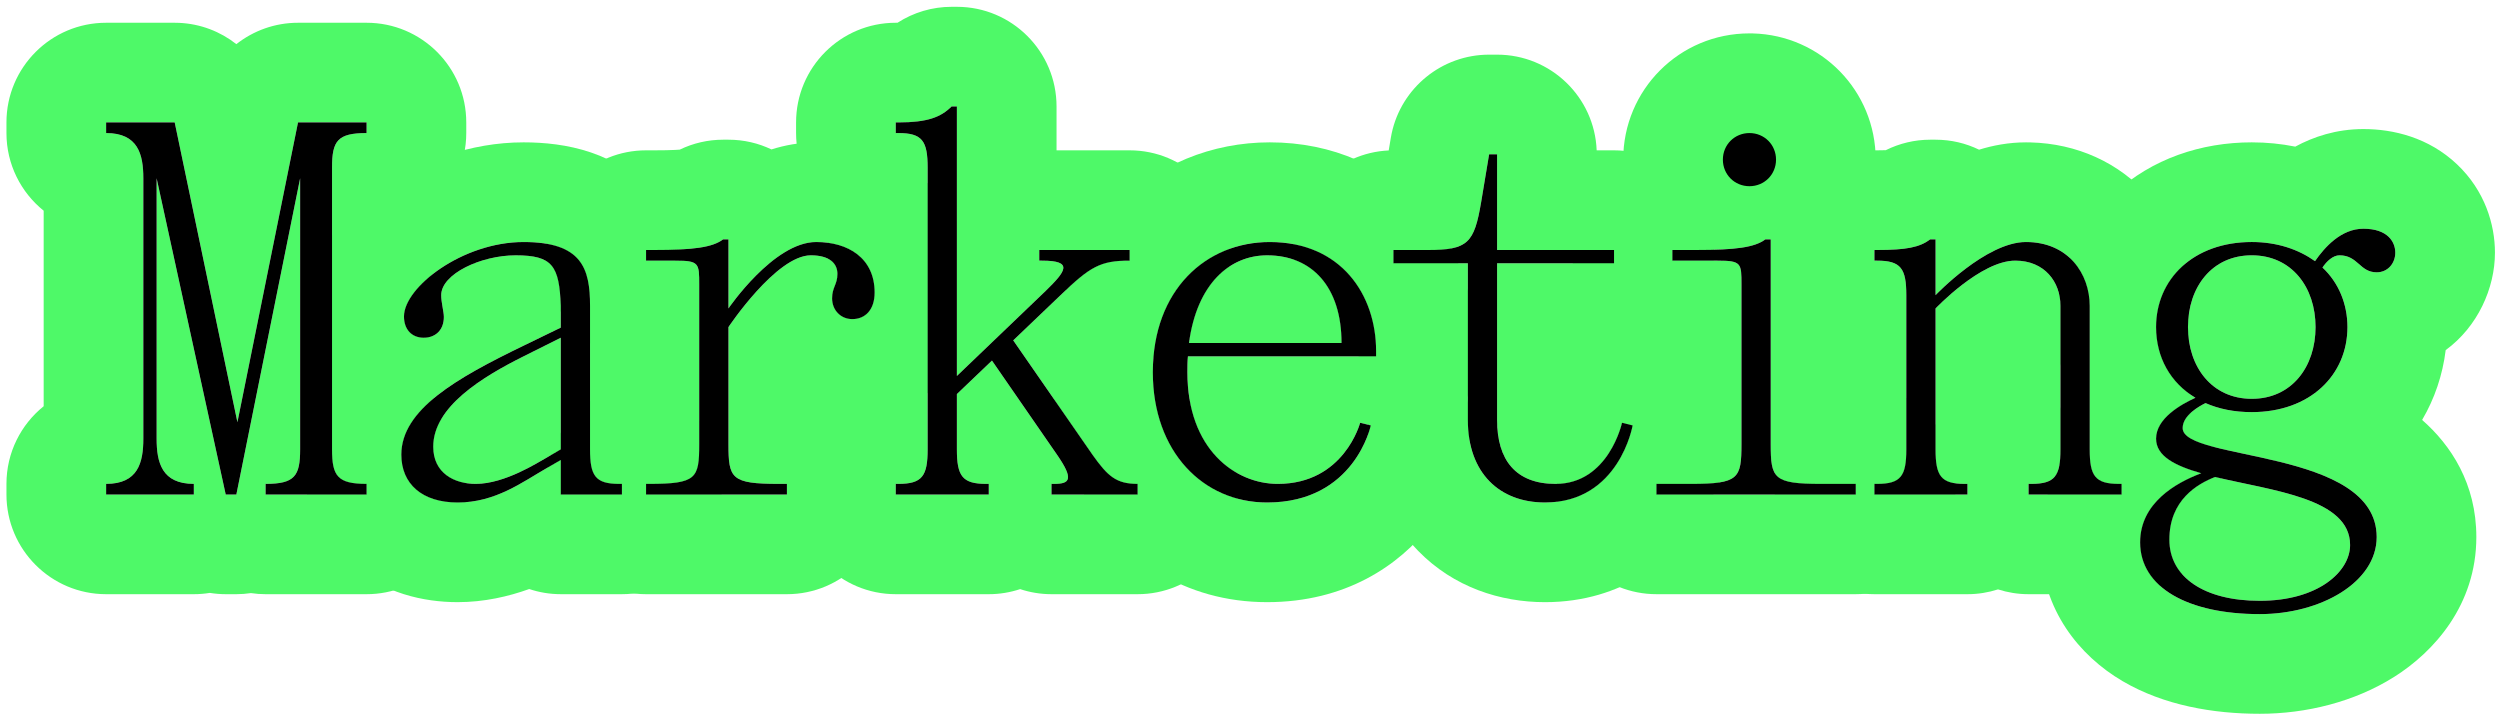
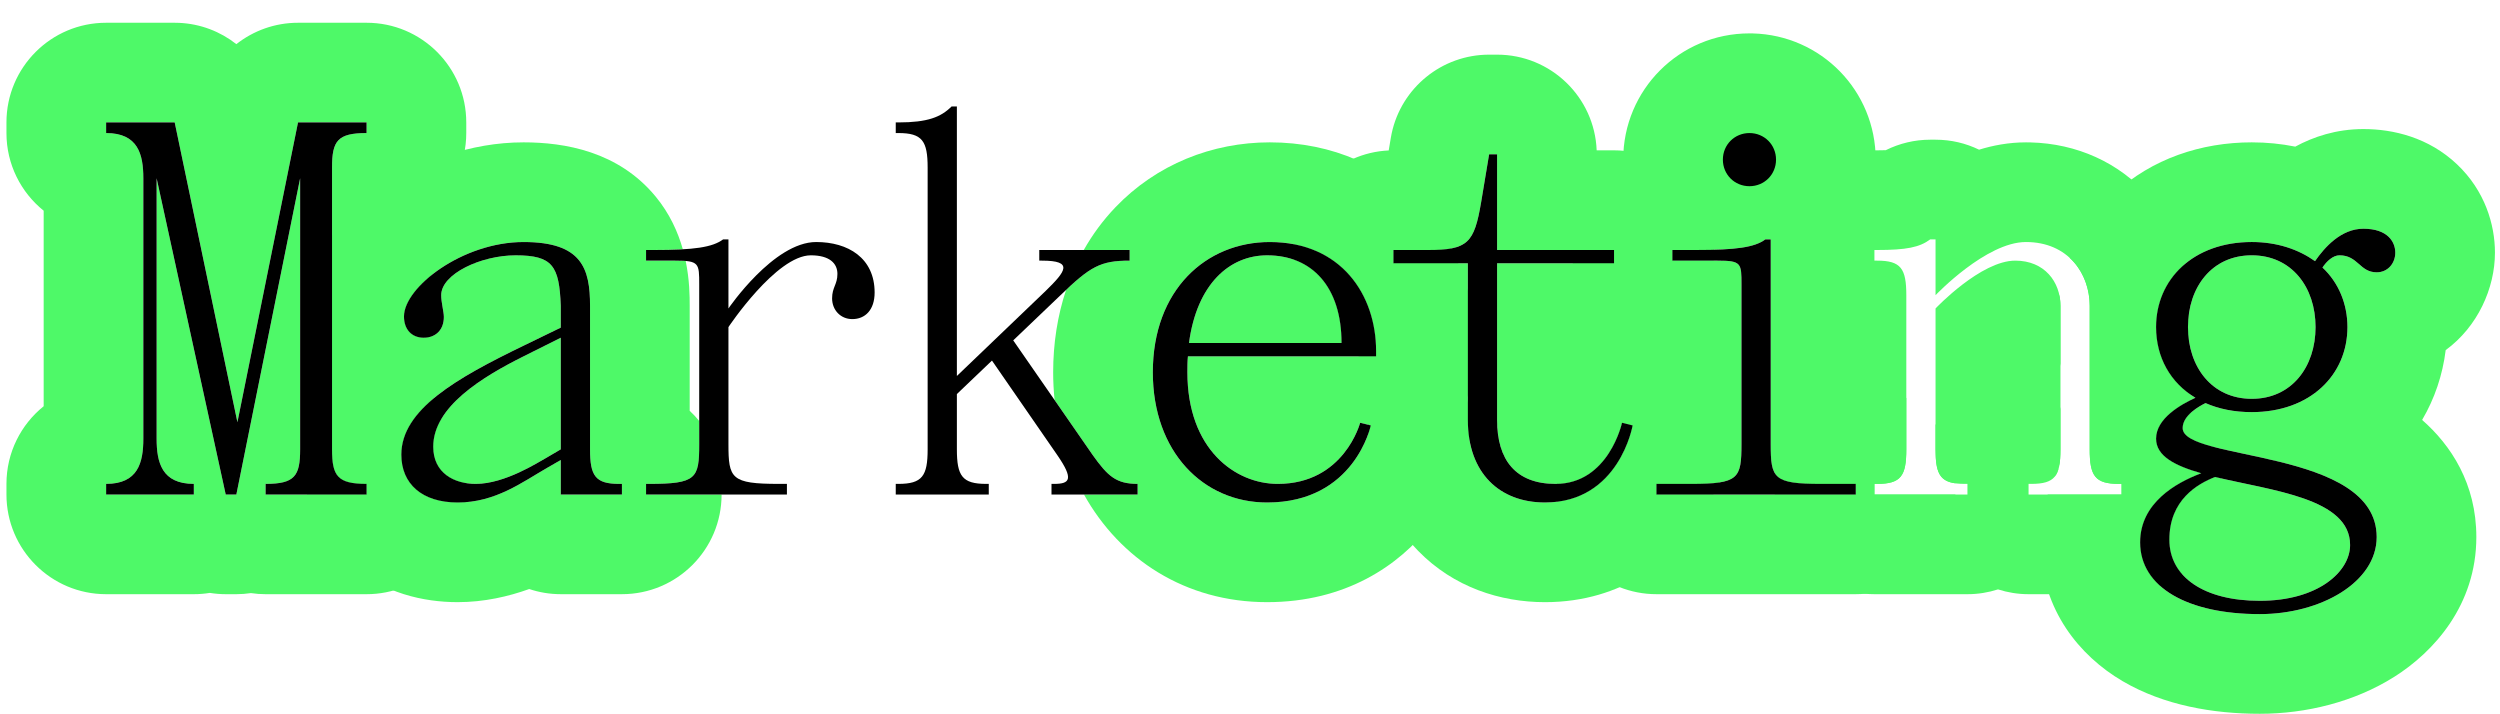
<svg xmlns="http://www.w3.org/2000/svg" width="301" height="86" viewBox="0 0 301 86" fill="none">
  <path d="M284.552 15.539C288.179 15.539 292.418 16.561 295.822 19.781C299.192 22.969 300.392 27.046 300.392 30.419C300.392 34.722 298.299 39.346 294.461 42.153C294.094 45.136 293.135 47.991 291.624 50.559C295.089 53.596 298.151 58.223 298.151 64.659C298.151 72.867 293.018 78.496 288.273 81.488C283.482 84.51 277.67 85.939 272.072 85.939C266.512 85.939 260.561 84.947 255.555 82.007C250.279 78.909 245.95 73.427 245.685 66.022L245.672 65.299L245.681 64.697C245.736 62.834 246.051 61.114 246.548 59.539H255.437V58.259H255.117C252.237 58.259 251.597 57.299 251.597 54.099V36.819C251.597 34.672 250.796 32.525 249.194 31.049C250.373 28.134 252.186 25.477 254.587 23.268C259.105 19.111 265.021 17.139 271.111 17.139C272.916 17.139 274.667 17.316 276.35 17.654C278.518 16.477 281.275 15.539 284.552 15.539ZM284.552 27.539C281.864 27.539 279.88 29.779 278.728 31.443C276.744 30.035 274.183 29.139 271.111 29.139C264.072 29.139 259.592 33.619 259.592 39.379C259.592 43.027 261.32 46.099 264.328 47.891C262.536 48.723 259.592 50.387 259.592 52.819C259.592 54.931 261.896 56.084 265.032 56.98C261.96 58.132 257.672 60.563 257.672 65.299C257.672 70.739 263.432 73.939 272.072 73.939C279.432 73.939 286.151 70.099 286.151 64.659C286.151 53.971 262.792 55.571 262.792 51.539C262.792 50.003 264.776 48.915 265.544 48.531C267.144 49.235 269 49.619 271.111 49.619C278.151 49.619 282.632 45.139 282.632 39.379C282.632 36.563 281.544 34.003 279.624 32.211C280.136 31.443 280.904 30.739 281.672 30.739C283.912 30.739 284.104 32.787 286.151 32.787C287.495 32.787 288.392 31.699 288.392 30.419C288.392 29.139 287.496 27.539 284.552 27.539ZM266.696 57.427C273.608 59.091 282.952 59.987 282.952 65.619C282.952 68.819 279.112 72.339 272.072 72.339C265.352 72.339 261.192 69.459 261.191 64.98C261.191 60.179 264.584 58.259 266.696 57.427ZM247.863 56.395C247.752 56.817 247.589 57.154 247.36 57.419C247.52 57.069 247.687 56.728 247.863 56.395ZM248.077 54.099C248.077 54.872 248.038 55.515 247.94 56.045C247.756 55.216 247.637 54.337 247.603 53.406L247.592 52.819L247.603 52.23C247.646 51.074 247.817 49.998 248.077 49.002V54.099ZM271.111 30.739C275.911 30.739 278.792 34.579 278.792 39.379C278.792 44.179 275.911 48.02 271.111 48.02C266.312 48.019 263.432 44.179 263.432 39.379C263.432 34.579 266.312 30.739 271.111 30.739ZM247.93 35.472C248.027 35.907 248.077 36.359 248.077 36.819V44.062C247.758 42.543 247.592 40.975 247.592 39.379C247.592 38.057 247.705 36.751 247.93 35.472Z" fill="#4EF968" />
  <path d="M251.6 36.82C251.6 32.98 249.04 29.14 243.92 29.14C239.134 29.14 233.074 35.504 233.04 35.54V28.82H232.399C231.12 29.78 229.52 30.1 226 30.1H225.68V31.38H226C228.88 31.38 229.52 32.34 229.52 35.54V54.1C229.52 57.3 228.88 58.26 226 58.26H225.68V59.54H236.88V58.26H236.56C233.68 58.26 233.04 57.3 233.04 54.1V37.14C233.089 37.087 238.499 31.38 242.64 31.38C246.16 31.38 248.08 33.94 248.08 36.82V54.1C248.08 57.3 247.44 58.26 244.56 58.26H244.239V59.54H255.439V58.26H255.12C252.24 58.26 251.6 57.3 251.6 54.1V36.82ZM261.194 64.981C261.194 60.181 264.587 58.26 266.699 57.428C266.937 57.485 267.177 57.538 267.42 57.594C267.432 57.814 267.439 58.036 267.439 58.26V59.54C267.439 63.438 265.58 66.899 262.701 69.091C261.722 67.96 261.194 66.572 261.194 64.981ZM263.812 49.668C265.009 50.834 265.961 52.246 266.59 53.824C264.32 53.23 262.795 52.57 262.795 51.54C262.795 50.803 263.252 50.17 263.812 49.668ZM263.6 41.312C263.492 40.691 263.435 40.045 263.435 39.38C263.435 38.715 263.492 38.069 263.6 37.448V41.312ZM262.99 31.858C260.819 33.713 259.595 36.371 259.595 39.38C259.595 42.721 261.045 45.577 263.6 47.411V48.249C261.838 49.159 259.595 50.697 259.595 52.82C259.595 54.932 261.899 56.084 265.035 56.98C261.963 58.133 257.675 60.564 257.675 65.3C257.675 67.422 258.554 69.201 260.136 70.584C258.693 71.198 257.106 71.54 255.439 71.54H244.239C242.955 71.54 241.719 71.336 240.56 70.963C239.4 71.336 238.164 71.54 236.88 71.54H225.68C219.052 71.54 213.68 66.167 213.68 59.54H223.435V58.26H219.274C215.925 58.26 214.417 58.042 213.74 57.043C214.041 54.057 215.437 51.396 217.52 49.464V40.175C215.159 37.983 213.68 34.855 213.68 31.38V30.1C213.68 23.472 219.052 18.1 225.68 18.1H226C226.432 18.1 226.775 18.091 227.047 18.082C228.701 17.258 230.532 16.82 232.399 16.82H233.04C234.919 16.82 236.698 17.252 238.281 18.023C239.922 17.515 241.831 17.14 243.92 17.14L244.463 17.146C250.062 17.285 255.094 19.569 258.648 23.567C260.861 26.057 262.263 28.938 262.99 31.858Z" fill="#4EF968" />
  <path d="M211.027 4.024C219.263 4.232 225.834 10.931 225.834 19.219C225.834 21.336 225.404 23.349 224.629 25.177C224.995 26.326 225.193 27.549 225.193 28.819V46.388C226.753 46.617 228.214 47.147 229.519 47.916V54.099C229.519 57.298 228.879 58.259 225.999 58.259H225.679V59.539H235.434C235.434 66.166 230.061 71.539 223.434 71.539H199.434C193.099 71.539 187.911 66.631 187.465 60.41C195.145 59.472 196.568 51.219 196.568 51.219L195.289 50.899C195.278 50.95 193.691 58.146 187.434 58.256C187.435 52.228 191.882 47.239 197.674 46.388V42.802C192.944 41.279 189.494 36.903 189.357 31.699H194.329V30.099H189.354C189.354 25.622 191.806 21.721 195.439 19.658C195.435 19.512 195.434 19.366 195.434 19.219C195.434 10.8 202.214 4.02 210.634 4.02L211.027 4.024ZM212.554 28.819C211.274 29.779 209.033 30.099 204.233 30.099H201.354V31.379H206.794C209.674 31.379 209.674 31.699 209.674 34.259V53.459C209.674 57.619 209.354 58.259 203.594 58.259H199.434V59.539H223.434V58.259H219.273C213.514 58.259 213.193 57.619 213.193 53.459V28.819H212.554ZM233.039 51.065C234.53 53.053 235.418 55.519 235.433 58.191C233.505 57.928 233.039 56.83 233.039 54.099V51.065ZM210.634 10.419C206.178 10.419 202.464 13.786 201.908 18.099H204.233C205.314 18.099 206.143 18.081 206.783 18.049C207.001 18.038 207.184 18.024 207.337 18.013C207.47 17.948 207.606 17.887 207.741 17.828C207.543 18.247 207.434 18.718 207.434 19.219C207.434 21.011 208.842 22.419 210.634 22.419C212.37 22.419 213.746 21.098 213.83 19.386L213.834 19.219C213.834 18.253 213.422 17.402 212.765 16.819H213.193C215.467 16.819 217.592 17.452 219.404 18.55C219.07 14.171 215.49 10.656 211.084 10.431L210.634 10.419Z" fill="#4EF968" />
  <ellipse cx="211.5" cy="16.5" rx="11.5" ry="7.5" fill="#4EF968" />
  <path d="M180.25 6.58C186.716 6.58 191.987 11.695 192.239 18.1H194.33C200.948 18.1 206.315 23.458 206.329 30.073C205.691 30.091 204.995 30.1 204.234 30.1H201.354V31.38H206.33V31.7C206.33 35.27 204.769 38.475 202.294 40.673C206.718 43.071 209.287 48.086 208.396 53.259L197.472 51.375C197.474 51.376 197.477 51.376 197.479 51.377C208.216 53.228 208.392 53.264 208.394 53.27L208.388 53.305C208.385 53.32 208.382 53.337 208.379 53.353C208.373 53.388 208.366 53.425 208.358 53.464C208.344 53.542 208.326 53.631 208.306 53.73C208.265 53.926 208.214 54.163 208.148 54.435C208.018 54.974 207.829 55.667 207.563 56.465C207.4 56.954 207.198 57.503 206.956 58.097C206.118 58.219 205.024 58.26 203.595 58.26H199.435V59.54H206.315C205.875 60.458 205.341 61.439 204.688 62.437C201.553 67.221 195.525 72.5 186.01 72.5C180.664 72.5 175.033 70.717 170.743 66.322C166.855 62.34 165.07 57.242 164.774 52.133C164.968 51.569 165.042 51.22 165.042 51.22L164.735 51.143C164.731 50.955 164.729 50.767 164.729 50.58V43.31C164.297 43.198 163.875 43.059 163.463 42.9H165.682V42.26C165.682 36.344 162.457 30.675 155.79 29.404C156.14 23.289 161.069 18.399 167.201 18.113L167.453 16.607L167.555 16.069C168.731 10.56 173.607 6.58 179.29 6.58H180.25V18.58H179.29L178.33 24.34C177.498 29.268 176.73 30.1 171.93 30.1H167.77V31.7H176.729V50.58L176.741 51.172C176.972 57.197 180.74 60.5 186.01 60.5C194.97 60.5 196.569 51.22 196.569 51.22L195.29 50.9C195.279 50.952 193.667 58.26 187.29 58.26C182.64 58.26 180.392 55.557 180.256 51.024L180.25 50.58V31.7H194.33V30.1H180.25V6.58ZM155.77 31.7V31.258C159.345 32.514 161.521 36.016 161.521 41.3H160.568C157.655 39.111 155.77 35.626 155.77 31.7Z" fill="#4EF968" />
  <path d="M152.881 17.139C160.429 17.139 167.023 20.064 171.579 25.309C172.835 26.754 173.873 28.303 174.717 29.913C173.978 30.05 173.067 30.099 171.929 30.099H167.769V31.699H175.563C176.034 32.803 176.421 33.928 176.729 35.06V47.589C176.681 47.7 176.63 47.809 176.579 47.918C176.634 48.108 176.683 48.299 176.729 48.492V50.579C176.729 51.407 176.794 52.187 176.918 52.917C176.883 53.161 176.843 53.406 176.792 53.65L172.509 52.764C172.508 52.764 172.507 52.766 172.506 52.767C176.791 53.655 176.79 53.659 176.789 53.663C176.789 53.665 176.787 53.672 176.786 53.676C176.784 53.684 176.783 53.693 176.781 53.702C176.777 53.72 176.773 53.739 176.769 53.759C176.76 53.797 176.751 53.839 176.741 53.883C176.721 53.971 176.699 54.069 176.673 54.177C176.62 54.393 176.553 54.649 176.469 54.94C176.302 55.52 176.063 56.255 175.73 57.093C175.077 58.741 173.995 60.955 172.242 63.215C168.461 68.088 162 72.499 152.561 72.499C142.682 72.499 134.837 67.296 130.508 59.539H136.969V58.259C134.409 58.259 133.384 57.363 131.528 54.739L126.974 48.167C126.86 47.069 126.801 45.951 126.801 44.819C126.801 41.355 127.321 38.009 128.358 34.899C131.44 31.994 132.718 31.379 136.009 31.379V30.099H130.485C131.53 28.25 132.795 26.529 134.283 24.971C139.248 19.773 145.973 17.139 152.881 17.139ZM152.881 29.139C145.201 29.139 138.801 34.899 138.801 44.819C138.801 54.419 144.881 60.499 152.561 60.499C163.121 60.499 165.041 51.219 165.041 51.219L163.761 50.899C163.746 50.956 161.81 58.259 153.841 58.259C148.721 58.259 142.961 54.099 142.961 44.819C142.961 44.179 142.96 43.539 143.024 42.899H165.681V42.259C165.681 35.539 161.521 29.139 152.881 29.139ZM152.561 30.739C158 30.739 161.52 34.579 161.521 41.299H143.152C144.112 34.131 148.081 30.739 152.561 30.739Z" fill="#4EF968" />
-   <path d="M115.208 0.82C121.835 0.82 127.208 6.193 127.208 12.82V18.1H136.008C142.594 18.1 147.939 23.405 148.006 29.976C143.094 31.752 139.422 36.301 138.871 43.033C138.625 43.093 138.377 43.148 138.125 43.193L138.81 44.181C138.804 44.392 138.8 44.605 138.8 44.82C138.8 52.858 143.062 58.426 148.957 60.026C148.702 66.428 143.432 71.54 136.968 71.54H126.6C125.28 71.54 124.011 71.323 122.823 70.93C121.636 71.323 120.367 71.54 119.048 71.54H107.848C101.22 71.54 95.848 66.167 95.848 59.54V58.26C95.848 54.784 97.326 51.655 99.688 49.464V31.148C100.468 31.545 100.823 32.203 100.823 32.98C100.823 34.26 100.183 34.58 100.183 35.924C100.183 37.332 101.207 38.42 102.615 38.42C104.151 38.42 105.303 37.331 105.303 35.22C105.303 31.587 102.863 29.663 99.688 29.233V24.814C97.327 22.623 95.848 19.495 95.848 16.02V14.74C95.848 8.113 101.22 2.74 107.848 2.74H108.062C109.986 1.498 112.241 0.82 114.567 0.82H115.208ZM114.567 12.82C113.287 14.1 111.688 14.74 108.168 14.74H107.848V16.02H108.168C111.048 16.021 111.687 16.98 111.688 20.18V54.1C111.688 57.3 111.048 58.26 108.168 58.26H107.848V59.54H119.048V58.26H118.728C115.848 58.26 115.208 57.3 115.208 54.1V47.444L119.432 43.412L127.304 54.804C129.288 57.684 128.84 58.26 126.92 58.26H126.6V59.54H136.968V58.26C134.408 58.26 133.383 57.364 131.527 54.74L121.992 40.98L127.688 35.54C131.271 32.084 132.488 31.38 136.008 31.38V30.1H125.128V31.38H125.448C129.288 31.38 128.327 32.66 125.896 35.028L115.208 45.268V12.82H114.567ZM143.208 48.008C146.302 49.895 148.473 53.144 148.893 56.921C146.197 55.376 143.938 52.461 143.208 48.008ZM147.984 32.113C147.766 35.742 145.935 38.936 143.198 40.987C143.848 36.607 145.642 33.681 147.984 32.113Z" fill="#4EF968" />
-   <path d="M105.305 35.22C105.305 31.06 102.105 29.14 98.265 29.14C93.166 29.14 87.751 37.072 87.705 37.14V28.82H87.064C85.784 29.78 83.544 30.1 78.745 30.1H77.785V31.38H81.305C84.185 31.38 84.185 31.7 84.185 34.26V53.46C84.185 57.62 83.865 58.26 78.105 58.26H77.785V59.54H94.745V58.26H93.785C88.025 58.26 87.705 57.62 87.705 53.46V39.38C87.742 39.324 93.478 30.74 97.625 30.74C99.865 30.74 100.825 31.701 100.825 32.98L100.817 33.209C100.747 34.304 100.185 34.664 100.185 35.924C100.185 37.244 101.085 38.282 102.357 38.407L102.617 38.42C104.153 38.42 105.305 37.331 105.305 35.22ZM67.519 54.1L66.286 54.822C66.58 53.837 66.997 52.904 67.519 52.043V54.1ZM115.21 26.624C116.593 29.217 117.305 32.155 117.305 35.22C117.305 37.66 116.781 40.542 115.21 43.235V26.624ZM65.785 31.441C67.065 32.253 67.402 33.871 67.519 36.82V37.597C66.429 35.8 65.796 33.694 65.785 31.441ZM111.689 47.301C109.282 49.21 106.476 50.162 103.784 50.373C105.626 52.482 106.745 55.239 106.745 58.26V59.54C106.745 66.167 101.372 71.54 94.745 71.54H77.785C71.158 71.54 65.785 66.168 65.785 59.54V58.26C65.785 57.588 65.84 56.929 65.946 56.287L67.519 55.38V59.54H74.88V58.26H74.56C71.68 58.26 71.04 57.3 71.04 54.1V48.334C71.407 48.084 71.79 47.855 72.185 47.647V41.992C71.79 41.783 71.407 41.556 71.04 41.306V36.82C71.04 33.011 70.345 30.127 65.809 29.35C66.196 23.072 71.41 18.1 77.785 18.1H78.745C79.825 18.1 80.653 18.082 81.294 18.05C81.511 18.039 81.694 18.025 81.847 18.014C83.465 17.232 85.248 16.82 87.064 16.82H87.705C89.559 16.82 91.315 17.24 92.883 17.991C94.475 17.486 96.283 17.14 98.265 17.14C101.997 17.14 106.629 18.052 110.612 21.164C110.987 21.457 111.345 21.762 111.689 22.078V47.301Z" fill="#4EF968" />
  <path d="M63.04 17.139C67.958 17.139 74.446 18.21 78.943 23.671C80.638 25.729 81.63 27.952 82.213 30.015C81.235 30.072 80.09 30.099 78.745 30.099H77.785V31.379H81.305C81.802 31.379 82.214 31.39 82.555 31.419C83.028 33.706 83.04 35.675 83.04 36.819V49.463C83.449 49.843 83.832 50.25 84.185 50.683V53.459C84.185 57.619 83.865 58.259 78.105 58.259H77.785V59.539H86.88C86.88 66.166 81.507 71.539 74.88 71.539H67.519C66.19 71.539 64.913 71.319 63.718 70.92C61.219 71.817 58.289 72.499 55.103 72.499C50.977 72.499 46.2 71.417 42.269 68.028C39.514 65.654 37.794 62.674 36.949 59.539H44.14V58.259C40.62 58.259 39.98 57.299 39.98 54.099V28.387C40.107 28.211 40.23 28.043 40.352 27.886C42.074 25.652 44.214 23.797 46.389 22.337C50.67 19.461 56.56 17.139 63.04 17.139ZM63.04 29.139C55.68 29.139 48.64 34.579 48.64 38.099C48.64 39.699 49.6 40.659 51.008 40.659C52.48 40.659 53.439 39.699 53.44 38.163C53.44 37.523 53.12 36.435 53.12 35.539C53.12 32.979 57.92 30.739 62.08 30.739C66.56 30.739 67.328 32.02 67.519 36.819V39.443L63.04 41.619C54.976 45.523 48.319 49.299 48.319 54.739C48.319 58.259 50.816 60.499 55.103 60.499C59.648 60.499 62.847 58.067 65.856 56.339L67.519 55.379V59.539H74.88V58.259H74.56C71.68 58.259 71.04 57.299 71.04 54.099V36.819C71.04 32.339 70.08 29.139 63.04 29.139ZM67.519 54.099L65.664 55.188C64.832 55.636 60.799 58.259 57.279 58.259C54.719 58.259 52.16 56.979 52.16 53.779C52.16 48.979 58.048 45.395 63.04 42.899L67.519 40.659V54.099Z" fill="#4EF968" />
  <path d="M21.034 2.74L21.564 2.752C24.139 2.865 26.53 3.797 28.457 5.315C30.515 3.694 33.104 2.74 35.882 2.74H44.138C50.765 2.74 56.138 8.113 56.138 14.74V16.02C56.138 19.65 54.524 22.9 51.977 25.101V33.106C49.927 34.739 48.638 36.594 48.638 38.1C48.638 39.7 49.598 40.66 51.006 40.66C51.362 40.66 51.688 40.602 51.977 40.495V48.164C49.705 50.124 48.317 52.258 48.317 54.74C48.318 58.26 50.814 60.5 55.102 60.5C55.443 60.5 55.776 60.484 56.102 60.458C55.634 66.656 50.456 71.54 44.138 71.54H31.977C31.377 71.54 30.786 71.495 30.209 71.409C29.636 71.493 29.052 71.54 28.458 71.54H27.178C26.528 71.54 25.889 71.485 25.264 71.385C24.637 71.486 23.994 71.54 23.338 71.54H12.777C6.15 71.54 0.777 66.167 0.777 59.54V58.26C0.777 54.48 2.527 51.11 5.258 48.91V25.369C2.527 23.17 0.777 19.8 0.777 16.02V14.74C0.777 8.113 6.15 2.74 12.777 2.74H21.034ZM12.777 14.74V16.02C16.617 16.02 17.258 18.58 17.258 21.46V52.82C17.258 55.7 16.617 58.26 12.777 58.26V59.54H23.338V58.26C19.498 58.26 18.858 55.7 18.857 52.82V21.46L27.178 59.54H28.458L36.138 21.46V54.1C36.138 57.3 35.498 58.26 31.977 58.26V59.54H44.138V58.26C40.618 58.26 39.977 57.3 39.977 54.1V20.18C39.978 16.98 40.618 16.02 44.138 16.02V14.74H35.882L28.586 50.836L21.034 14.74H12.777ZM53.177 50.372C55.001 52.461 56.114 55.185 56.136 58.171C54.008 57.833 52.158 56.501 52.158 53.78C52.158 52.567 52.534 51.432 53.177 50.372Z" fill="#4EF968" />
  <path d="M272.072 73.939C263.432 73.939 257.672 70.739 257.672 65.299C257.672 60.563 261.96 58.131 265.032 56.979C261.896 56.083 259.592 54.931 259.592 52.819C259.592 50.387 262.536 48.723 264.328 47.891C261.32 46.099 259.592 43.027 259.592 39.379C259.592 33.619 264.072 29.139 271.112 29.139C274.184 29.139 276.744 30.035 278.728 31.443C279.88 29.779 281.864 27.539 284.552 27.539C287.496 27.539 288.392 29.139 288.392 30.419C288.392 31.699 287.496 32.787 286.152 32.787C284.104 32.787 283.912 30.739 281.672 30.739C280.904 30.739 280.136 31.443 279.624 32.211C281.544 34.003 282.632 36.563 282.632 39.379C282.632 45.139 278.152 49.619 271.112 49.619C269 49.619 267.144 49.235 265.544 48.531C264.776 48.915 262.792 50.003 262.792 51.539C262.792 55.571 286.152 53.971 286.152 64.659C286.152 70.099 279.432 73.939 272.072 73.939ZM261.192 64.979C261.192 69.459 265.352 72.339 272.072 72.339C279.112 72.339 282.952 68.819 282.952 65.619C282.952 59.987 273.608 59.091 266.696 57.427C264.584 58.259 261.192 60.179 261.192 64.979ZM271.112 30.739C266.312 30.739 263.432 34.579 263.432 39.379C263.432 44.179 266.312 48.019 271.112 48.019C275.912 48.019 278.792 44.179 278.792 39.379C278.792 34.579 275.912 30.739 271.112 30.739Z" fill="black" />
-   <path d="M225.68 31.38V30.1H226C229.52 30.1 231.12 29.78 232.4 28.82H233.04V35.54C233.04 35.54 239.12 29.14 243.92 29.14C249.04 29.14 251.6 32.98 251.6 36.82V54.1C251.6 57.3 252.24 58.26 255.12 58.26H255.44V59.54H244.24V58.26H244.56C247.44 58.26 248.08 57.3 248.08 54.1V36.82C248.08 33.94 246.16 31.38 242.64 31.38C238.48 31.38 233.04 37.14 233.04 37.14V54.1C233.04 57.3 233.68 58.26 236.56 58.26H236.88V59.54H225.68V58.26H226C228.88 58.26 229.52 57.3 229.52 54.1V35.54C229.52 32.34 228.88 31.38 226 31.38H225.68Z" fill="black" />
  <path d="M167.77 30.1H171.93C176.73 30.1 177.498 29.268 178.33 24.34L179.29 18.58H180.25V30.1H194.33V31.7H180.25V50.58C180.25 55.38 182.49 58.26 187.29 58.26C193.69 58.26 195.29 50.9 195.29 50.9L196.57 51.22C196.57 51.22 194.97 60.5 186.01 60.5C180.57 60.5 176.73 56.98 176.73 50.58V31.7H167.77V30.1Z" fill="black" />
  <path d="M152.561 60.501C144.881 60.501 138.801 54.421 138.801 44.821C138.801 34.901 145.201 29.141 152.881 29.141C161.521 29.141 165.681 35.541 165.681 42.261V42.901H143.025C142.961 43.541 142.961 44.181 142.961 44.821C142.961 54.101 148.721 58.261 153.841 58.261C161.841 58.261 163.761 50.901 163.761 50.901L165.041 51.221C165.041 51.221 163.121 60.501 152.561 60.501ZM143.153 41.301H161.521C161.521 34.581 158.001 30.741 152.561 30.741C148.081 30.741 144.113 34.133 143.153 41.301Z" fill="black" />
  <path d="M107.848 16.02V14.74H108.168C111.688 14.74 113.288 14.1 114.568 12.82H115.208V45.268L125.896 35.028C128.328 32.66 129.288 31.38 125.448 31.38H125.128V30.1H136.008V31.38C132.488 31.38 131.272 32.084 127.688 35.54L121.992 40.98L131.528 54.74C133.384 57.364 134.408 58.26 136.968 58.26V59.54H126.6V58.26H126.92C128.84 58.26 129.288 57.684 127.304 54.804L119.432 43.412L115.208 47.444V54.1C115.208 57.3 115.848 58.26 118.728 58.26H119.048V59.54H107.848V58.26H108.168C111.048 58.26 111.688 57.3 111.688 54.1V20.18C111.688 16.98 111.048 16.02 108.168 16.02H107.848Z" fill="black" />
  <path d="M77.785 30.1H78.745C83.545 30.1 85.785 29.78 87.065 28.82H87.705V37.14C87.705 37.14 93.145 29.14 98.265 29.14C102.105 29.14 105.305 31.06 105.305 35.22C105.305 37.332 104.153 38.42 102.617 38.42C101.209 38.42 100.185 37.332 100.185 35.924C100.185 34.58 100.825 34.26 100.825 32.98C100.825 31.7 99.865 30.74 97.625 30.74C93.465 30.74 87.705 39.38 87.705 39.38V53.46C87.705 57.62 88.025 58.26 93.785 58.26H94.745V59.54H77.785V58.26H78.105C83.865 58.26 84.185 57.62 84.185 53.46V34.26C84.185 31.7 84.185 31.38 81.305 31.38H77.785V30.1Z" fill="black" />
  <path d="M55.104 60.501C50.816 60.501 48.32 58.261 48.32 54.741C48.32 49.301 54.976 45.525 63.04 41.621L67.52 39.445V36.821C67.328 32.021 66.56 30.741 62.08 30.741C57.92 30.741 53.12 32.981 53.12 35.541C53.12 36.437 53.44 37.525 53.44 38.165C53.44 39.701 52.48 40.661 51.008 40.661C49.6 40.661 48.64 39.701 48.64 38.101C48.64 34.581 55.68 29.141 63.04 29.141C70.08 29.141 71.04 32.341 71.04 36.821V54.101C71.04 57.301 71.68 58.261 74.56 58.261H74.88V59.541H67.52V55.381L65.856 56.341C62.848 58.069 59.648 60.501 55.104 60.501ZM63.04 42.901C58.048 45.397 52.16 48.981 52.16 53.781C52.16 56.981 54.72 58.261 57.28 58.261C60.8 58.261 64.832 55.637 65.664 55.189L67.52 54.101V40.661L63.04 42.901Z" fill="black" />
  <path d="M12.777 16.02V14.74H21.033L28.585 50.836L35.881 14.74H44.137V16.02C40.617 16.02 39.977 16.98 39.977 20.18V54.1C39.977 57.3 40.617 58.26 44.137 58.26V59.54H31.977V58.26C35.497 58.26 36.137 57.3 36.137 54.1V21.46L28.457 59.54H27.177L18.857 21.46V52.82C18.857 55.7 19.497 58.26 23.337 58.26V59.54H12.777V58.26C16.617 58.26 17.257 55.7 17.257 52.82V21.46C17.257 18.58 16.617 16.02 12.777 16.02Z" fill="black" />
  <path d="M223.434 59.539H199.434V58.26H203.594C209.354 58.26 209.674 57.62 209.674 53.459V34.26C209.674 31.7 209.674 31.38 206.794 31.38H201.354V30.099H204.234C209.034 30.099 211.274 29.779 212.554 28.82H213.194V53.459C213.194 57.62 213.514 58.26 219.274 58.26H223.434V59.539ZM210.634 22.419C208.842 22.419 207.434 21.012 207.434 19.22C207.434 17.427 208.842 16.02 210.634 16.02C212.426 16.02 213.834 17.427 213.834 19.22C213.834 21.012 212.426 22.419 210.634 22.419Z" fill="black" />
</svg>